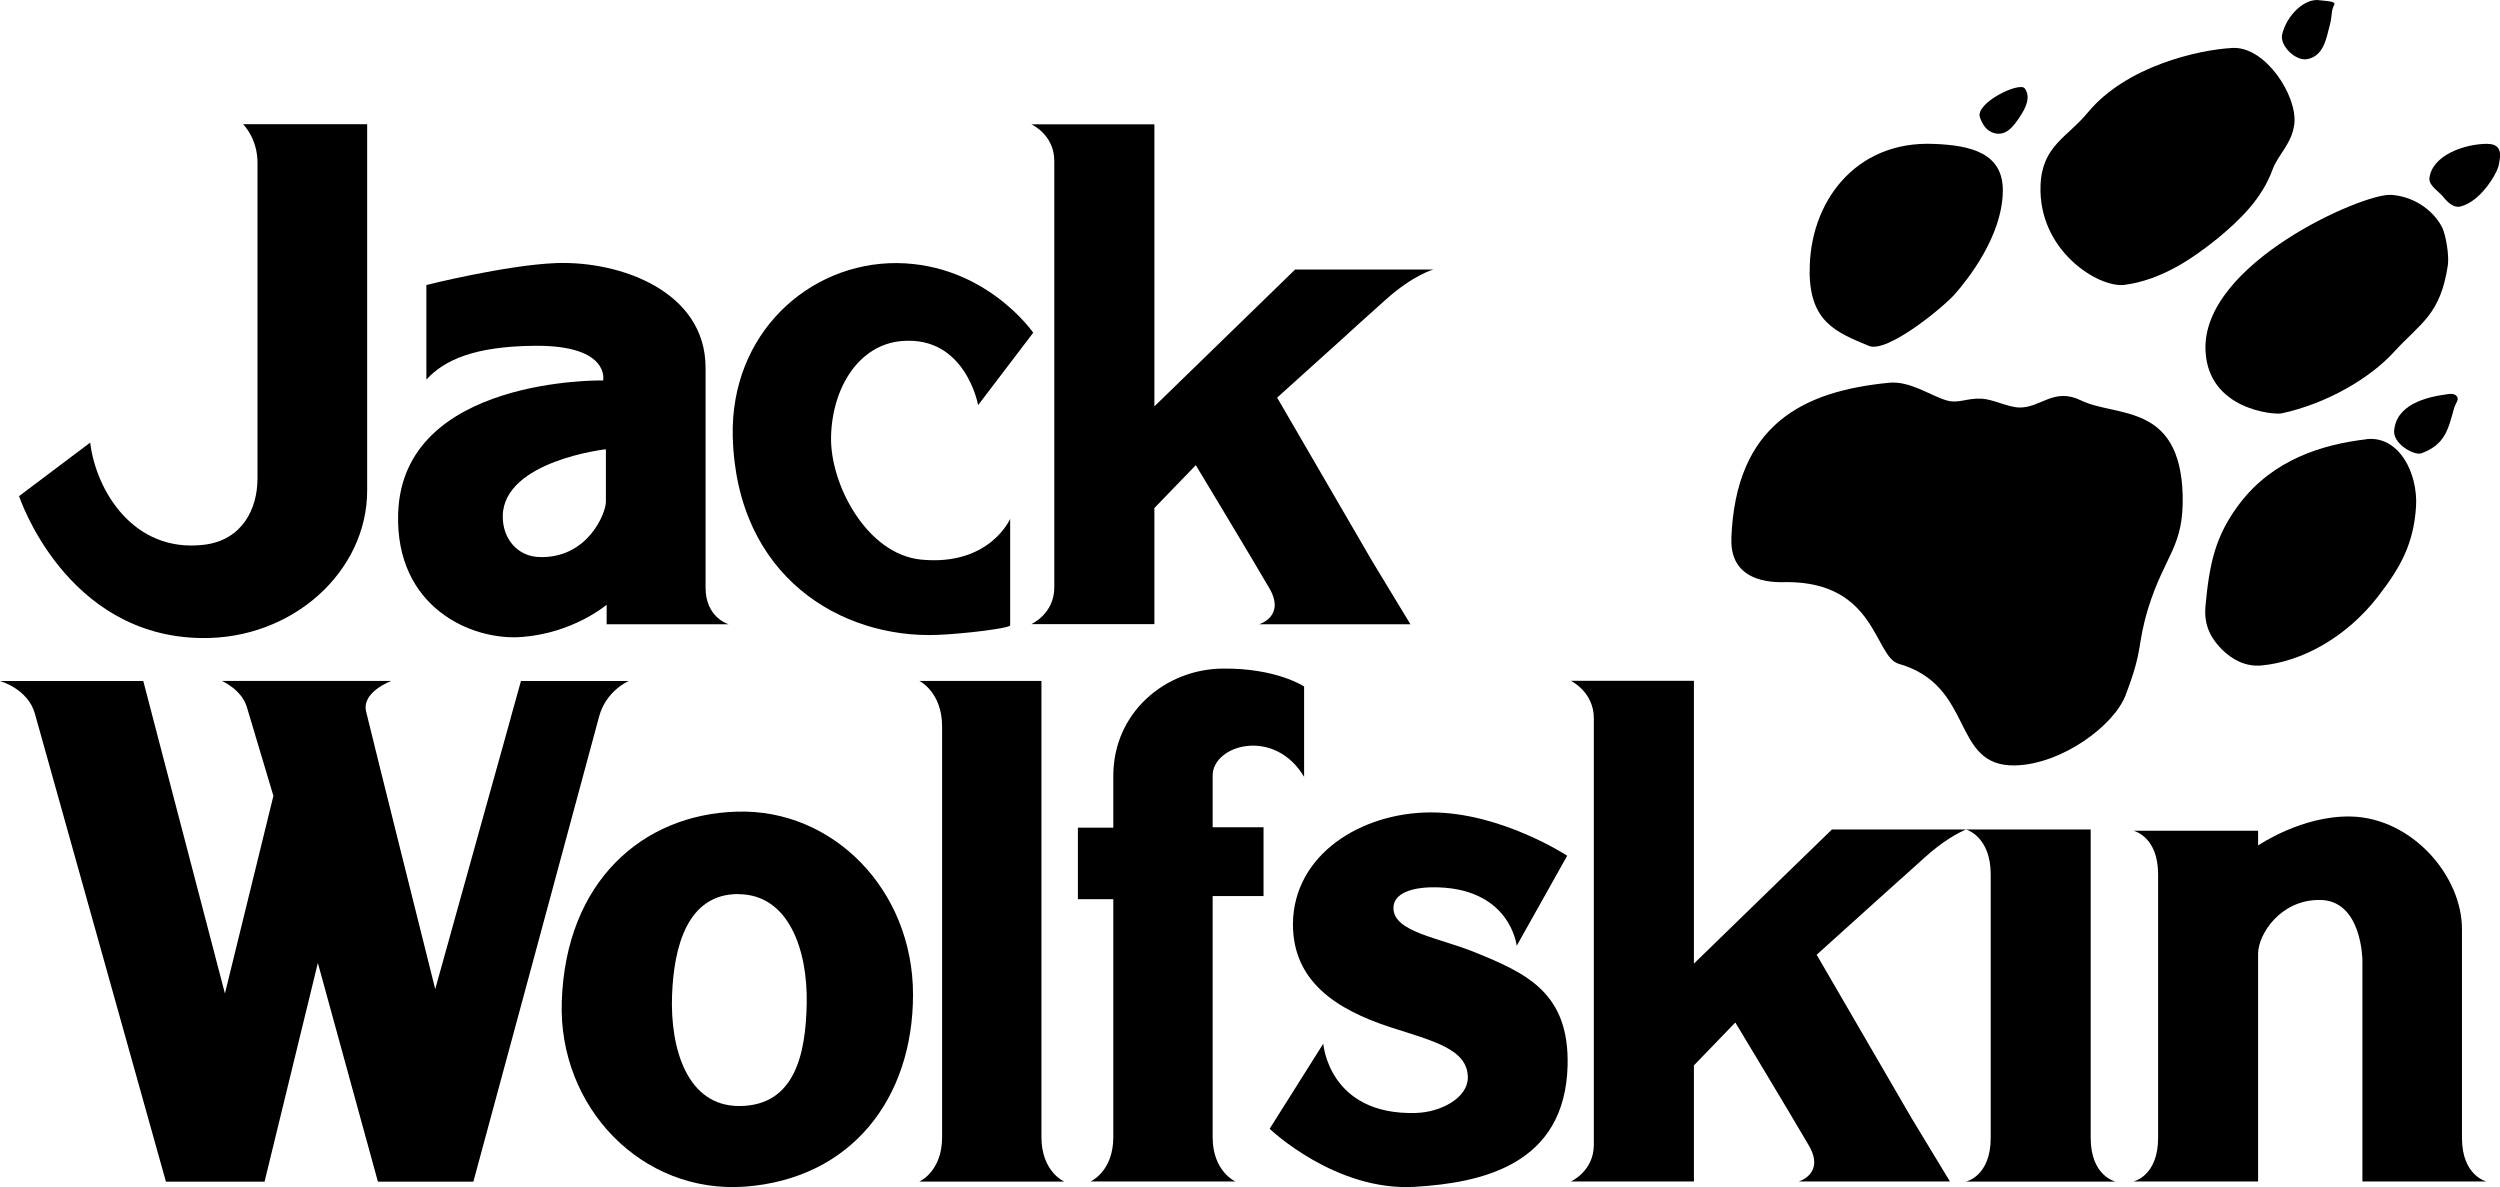
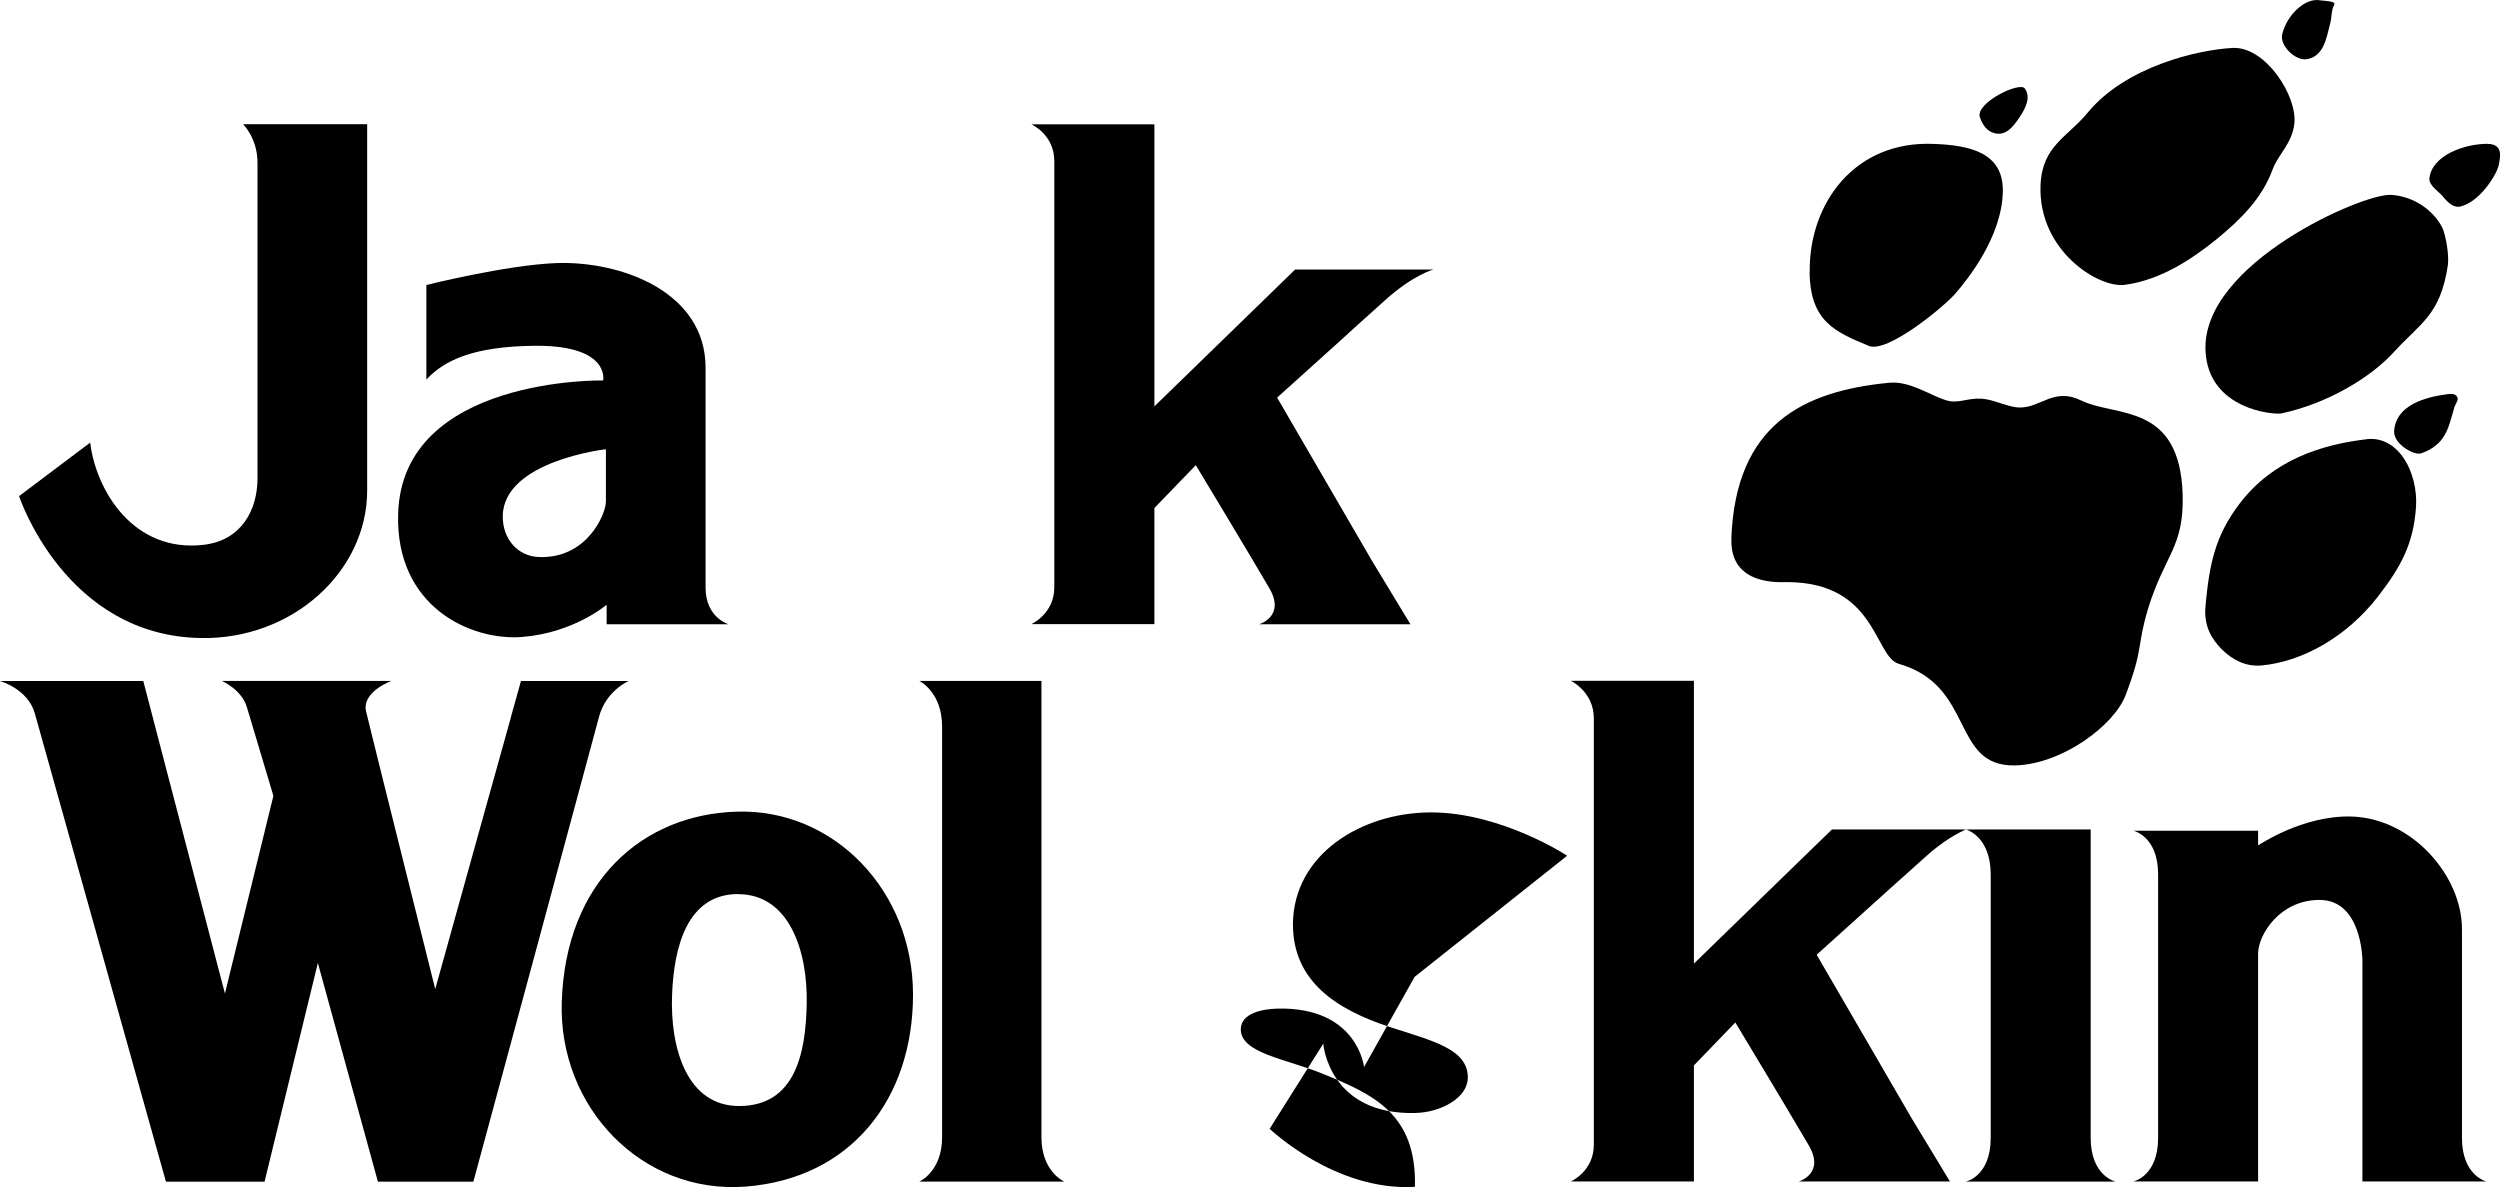
<svg xmlns="http://www.w3.org/2000/svg" version="1.1" id="Logo" x="0px" y="0px" viewBox="0 0 237.29 112.68" style="enable-background:new 0 0 237.29 112.68;" xml:space="preserve">
-   <path d="M123.78,73.75v-8.59c0,0-2.62-1.77-7.78-1.7c-5.4,0.07-10.33,4.16-10.33,10.19v4.91h-3.36v6.79h3.36v22.59  c0,3.26-2.16,4.2-2.16,4.2h13.75c0,0-2.16-0.94-2.16-4.2V85.05h4.83v-6.53h-4.83v-4.91c0-2.91,5.86-4.62,8.69,0.14H123.78z" />
-   <path d="M95.89,49.23c0,0-1.93,4.5-8.42,3.89c-5.21-0.49-8.69-7.17-8.59-11.66c0.1-4.64,2.62-8.75,6.71-9.09  c6.06-0.52,7.25,6.08,7.25,6.08l5.23-6.87c0,0-4.49-6.53-12.95-6.61c-8.35-0.04-15.8,6.68-15.57,16.45  c0.34,13.36,10.33,19.21,19.46,18.84c2.65-0.11,6.87-0.64,6.87-0.91V49.23" />
-   <path d="M148.75,81.22c0,0-6.27-4.11-12.91-4.11s-13.08,4-13.12,10.61c0,5.4,4.06,8.08,9.22,9.77c4.09,1.32,7.38,2.08,7.38,4.79  c0,1.92-2.55,3.3-4.96,3.36c-8.26,0.22-8.76-6.58-8.76-6.58l-5.09,8.08c0,0,6.21,5.96,13.79,5.51c6.27-0.38,14.25-2.04,14.49-11.51  c0.17-6.91-3.89-8.76-8.82-10.76c-3.42-1.39-7.71-1.92-7.71-4.19c0-1.51,1.99-1.93,3.52-1.97c7.58-0.15,8.18,5.55,8.18,5.55  l4.8-8.56" />
+   <path d="M148.75,81.22c0,0-6.27-4.11-12.91-4.11s-13.08,4-13.12,10.61c0,5.4,4.06,8.08,9.22,9.77c4.09,1.32,7.38,2.08,7.38,4.79  c0,1.92-2.55,3.3-4.96,3.36c-8.26,0.22-8.76-6.58-8.76-6.58l-5.09,8.08c0,0,6.21,5.96,13.79,5.51c0.17-6.91-3.89-8.76-8.82-10.76c-3.42-1.39-7.71-1.92-7.71-4.19c0-1.51,1.99-1.93,3.52-1.97c7.58-0.15,8.18,5.55,8.18,5.55  l4.8-8.56" />
  <path d="M70.06,84.86c-4.8,0-6.1,4.95-6.27,9.59c-0.19,4.97,1.37,10.56,6.41,10.53c5.3-0.04,6.28-5.02,6.37-9.73  c0.1-4.95-1.64-10.38-6.51-10.38 M86.66,94.4c0,9.89-5.87,17.47-15.93,18.23c-9.83,0.72-17.74-7.55-17.41-17.55  c0.37-11.4,7.65-17.78,16.6-18.04C79.08,76.74,86.66,84.48,86.66,94.4z" />
  <path d="M164.34,51.13c-0.17,4.52,4.69,4.12,5.25,4.12c8.54,0,8.3,7.1,10.64,7.76c7.26,2.07,4.92,9.77,11.04,9.64  c4.39-0.1,9.37-3.75,10.48-6.66c1.74-4.55,1.04-4.58,2.14-8.23c1.61-5.19,3.41-5.79,3.28-10.81c-0.27-8.77-6.33-7.33-9.64-8.94  c-2.58-1.27-3.81,0.7-5.86,0.67c-1.14-0.04-2.44-0.77-3.58-0.84c-1.44-0.07-2.21,0.5-3.34,0.16c-1.57-0.47-3.48-1.87-5.46-1.67  c-8.13,0.8-14.55,3.92-14.96,14.79" />
  <path d="M171.76,25.8c0.04,4.75,2.48,5.72,5.62,7.03c1.74,0.73,7.13-3.71,8.2-4.95c1.17-1.34,4.45-5.42,4.52-9.71  c0.07-3.68-3.11-4.38-6.52-4.51c-7.53-0.34-11.88,5.62-11.81,12.14" />
  <path d="M192.18,8.39c-0.5-0.67-4.75,1.41-4.25,2.75c0.23,0.67,0.62,1.32,1.41,1.51c1.06,0.25,1.74-0.61,2.34-1.51  C192.29,10.24,192.78,9.2,192.18,8.39" />
  <path d="M211.92,4.55c-3.28,0.17-10.1,1.74-13.72,6.09c-1.97,2.41-4.38,3.18-4.52,6.96c-0.23,6.19,5.49,9.74,7.96,9.44  c3.58-0.47,6.56-2.58,8.77-4.35c2.24-1.84,4.29-3.85,5.29-6.59c0.54-1.47,1.84-2.44,2.07-4.35c0.3-2.64-2.74-7.36-5.86-7.2" />
  <path d="M220.22,0.03c-1.44-0.27-3.18,1.41-3.61,3.25c-0.23,1.07,1.27,2.51,2.34,2.34c1.64-0.27,1.87-2.08,2.17-3.18  c0.27-0.94,0.1-1.34,0.44-2C221.73,0.1,220.72,0.1,220.22,0.03" />
  <path d="M236.11,13.65c-2.21,0-5.29,1.1-5.52,3.28c-0.06,0.67,0.9,1.27,1.24,1.67c0.67,0.87,1.21,1.1,1.68,1.01  c1.41-0.37,2.51-1.71,3.18-2.84c0.4-0.71,0.51-1.01,0.6-1.84c0.07-0.67-0.17-1.27-1.17-1.27" />
  <path d="M232.33,37.41c-2.08,0.27-4.92,1-5.09,3.51c-0.06,1.24,1.91,2.34,2.58,2.11c2.28-0.84,2.55-2.29,3.11-4.28  c0.12-0.46,0.55-0.84,0.23-1.17C232.93,37.34,232.59,37.38,232.33,37.41" />
  <path d="M226.91,18.5c-2.58-0.17-18,6.53-17.57,14.82c0.27,5.55,6.46,6.06,7.2,5.92c4.38-0.94,8.5-3.41,10.71-5.86  c2.51-2.74,4.38-3.48,5.09-8.2c0.13-0.93-0.17-2.74-0.5-3.51c-0.67-1.41-2.41-3.01-4.92-3.18" />
  <path d="M224.63,41.69c-4.25,0.5-8.87,1.94-12.04,6.09c-2.37,3.11-2.88,5.79-3.25,9.7c-0.2,2.01,0.64,3.21,1.51,4.12  c1.07,1.07,2.31,1.67,3.74,1.57c3.85-0.34,8.1-2.64,11.15-6.59c2.14-2.78,3.34-4.95,3.58-8.47c0.2-3.18-1.6-6.76-4.69-6.43" />
  <path d="M69.15,59.25c0,0-2.18-0.62-2.18-3.47V34.9c0-7.21-8.02-10.15-14.19-9.93c-4.76,0.19-12.31,2.08-12.31,2.08v8.98  c1.68-1.84,4.51-3.16,10.3-3.21c0.03,0,0.06,0,0.1,0c0.02,0,0.04,0,0.07,0c0.04,0,0.08,0,0.12,0l0,0c6.87,0.03,6.19,3.29,6.19,3.29  s-19.08-0.38-19.46,12.65c-0.27,8.87,6.94,12.07,11.74,11.7c4.93-0.38,8.05-3.06,8.05-3.06v1.85  C57.58,59.25,69.15,59.25,69.15,59.25z M57.51,47.62c0,1.14-1.78,5.44-6.37,5.25c-1.98-0.07-3.46-1.7-3.42-3.93  c0.13-5.21,9.79-6.3,9.79-6.3S57.51,47.62,57.51,47.62z" />
  <path d="M200.79,112.15c0,0-2.35-0.52-2.35-4.14V78.73H186.6c0,0,2.35,0.62,2.35,4.27v25.01c0,3.65-2.35,4.14-2.35,4.14H200.79  L200.79,112.15z" />
  <path d="M236.03,112.15c0,0-2.35-0.52-2.35-4.14V88.18c0-5.02-4.7-10.53-10.53-10.68c-4.66-0.11-8.82,2.75-8.82,2.75v-1.4h-11.84  c0,0,2.35,0.5,2.35,4.14V108c0,3.64-2.33,4.14-2.35,4.14h11.84V90.52c0-1.81,2.08-5.1,5.8-5.1c4.06-0.04,4.1,5.7,4.1,5.7  s0,2.32,0,4.74v16.28h11.87h-0.07L236.03,112.15z" />
  <path d="M98.85,72.65v-8.02H87.26c0,0,2.16,1.05,2.16,4.32v39c0,3.26-2.16,4.2-2.16,4.2h13.75c0,0-2.16-0.94-2.16-4.2V72.66  L98.85,72.65z" />
  <path d="M34.84,11.79H23.07c0,0,1.37,1.32,1.37,3.65v29.98c0,2.89-1.45,5.86-5.1,6.29c-6.68,0.78-10.23-5.16-10.78-9.7l-6.75,5.08  c0,0,4.36,13.28,17.28,13.47c8.65,0.15,15.76-6.3,15.76-14V11.79H34.84z" />
  <path d="M172.42,90.63l6.71-6.05l0,0l1.17-1.05c0,0,0.33-0.28,2.35-2.11c1.76-1.6,3.17-2.35,3.95-2.69h-12.72l-4.48,4.35l-2.16,2.1  l-6.46,6.28V64.62H149.1c0,0,2.18,1.04,2.18,3.56v40.47c0,2.53-2.18,3.49-2.18,3.49h11.68v-11.02l3.93-4.07  c0,0,5.23,8.67,6.98,11.68c1.56,2.68-0.96,3.41-0.96,3.41h14.35l-3.66-6.04l-8.99-15.48L172.42,90.63z" />
  <path d="M127.93,31.68l1.16-1.05c0,0,0.33-0.29,2.35-2.11c2.74-2.48,4.64-2.94,4.64-2.94h-13.15l-4.74,4.61l-2.16,2.1l-6.46,6.28  V11.8H97.89c0,0,2.18,0.96,2.18,3.48v40.47c0,2.52-2.18,3.49-2.18,3.49h11.68V48.22l3.93-4.07c0,0,5.23,8.67,6.98,11.68  c1.56,2.68-0.96,3.42-0.96,3.42h14.35l-3.66-6.04l-8.99-15.47l6.71-6.05l0,0L127.93,31.68z" />
  <path d="M49.45,64.63l-0.97,3.48c0,0,0,0,0,0.02c-0.1,0.35-0.36,1.29-0.72,2.59l-1.58,5.66l0,0c-2.11,7.57-4.87,17.5-4.87,17.5  s-6.12-24.46-6.56-26.34c-0.45-1.88,2.4-2.91,2.4-2.91H21.06c0,0,1.87,0.81,2.37,2.48c0.49,1.67,2.52,8.43,2.52,8.43l-4.6,18.76  c0,0-4.35-16.61-6.18-23.64l-1.57-6.02H0c0,0,2.65,0.73,3.31,3.09c0.66,2.36,12.44,44.43,12.44,44.43h9.36l5.06-20.76l5.7,20.76  h9.06c0,0,11.28-41.65,11.93-44.13c0.65-2.47,2.81-3.39,2.81-3.39H49.44L49.45,64.63z" />
</svg>